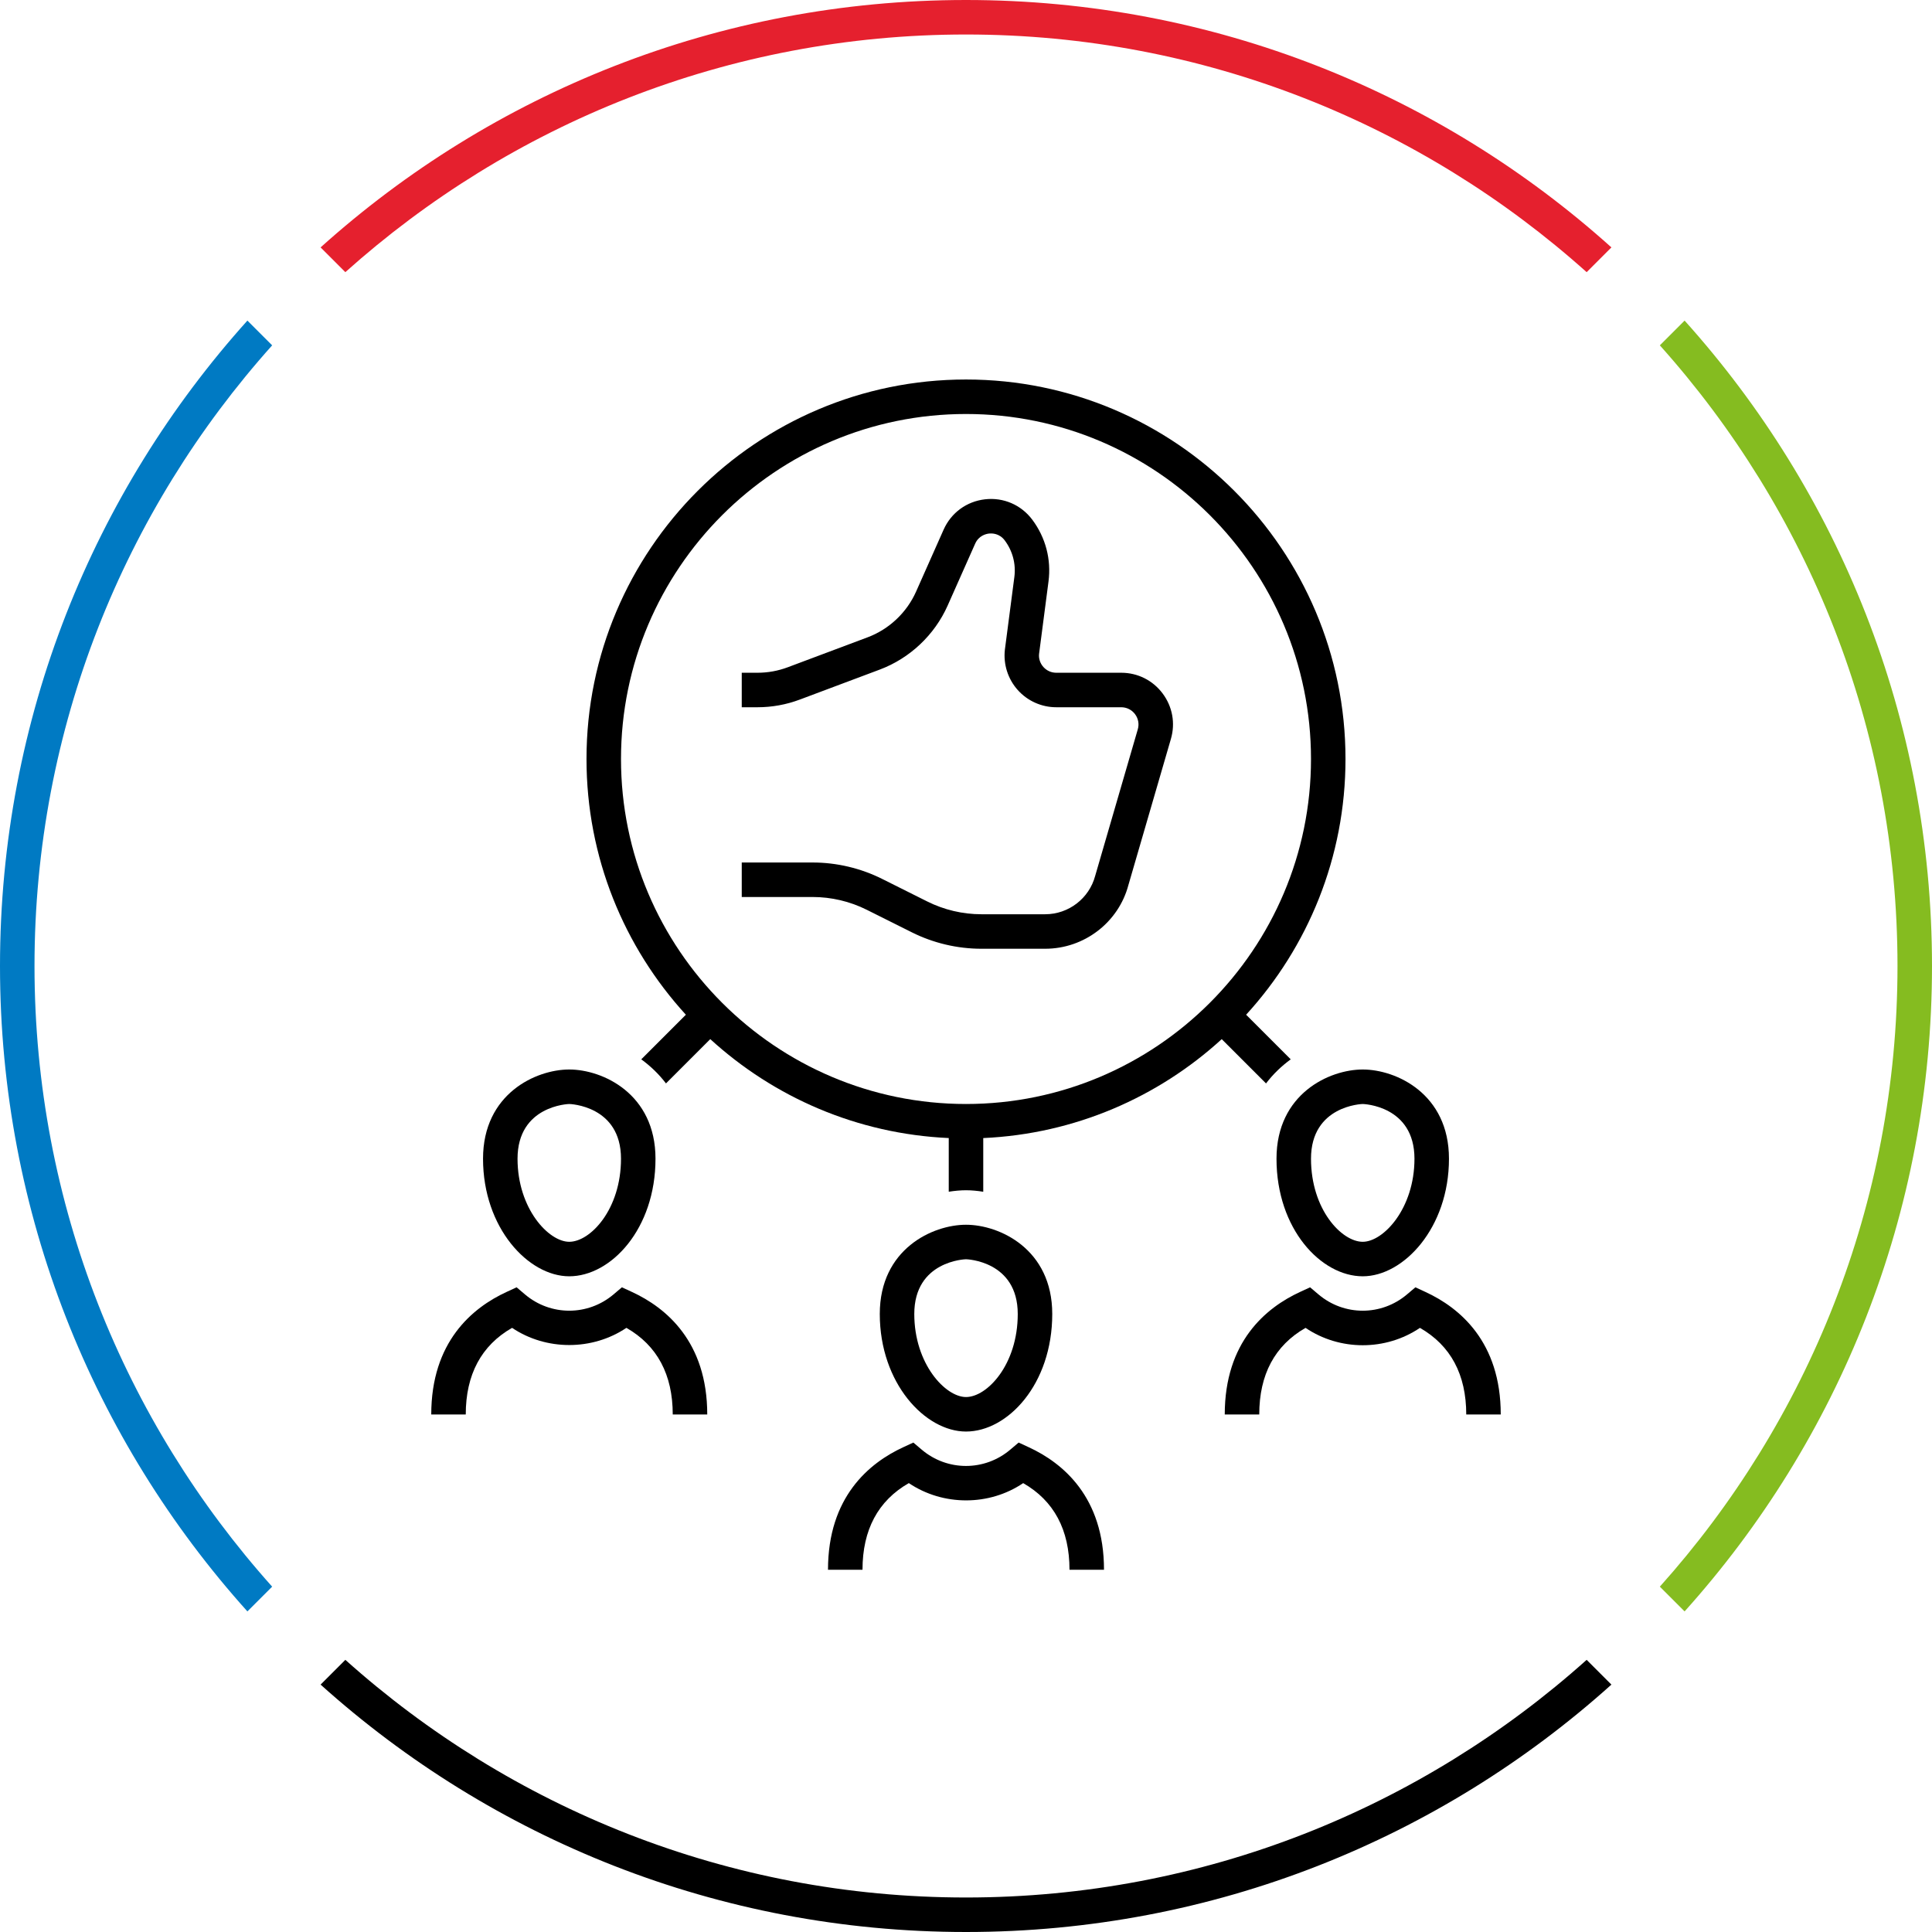
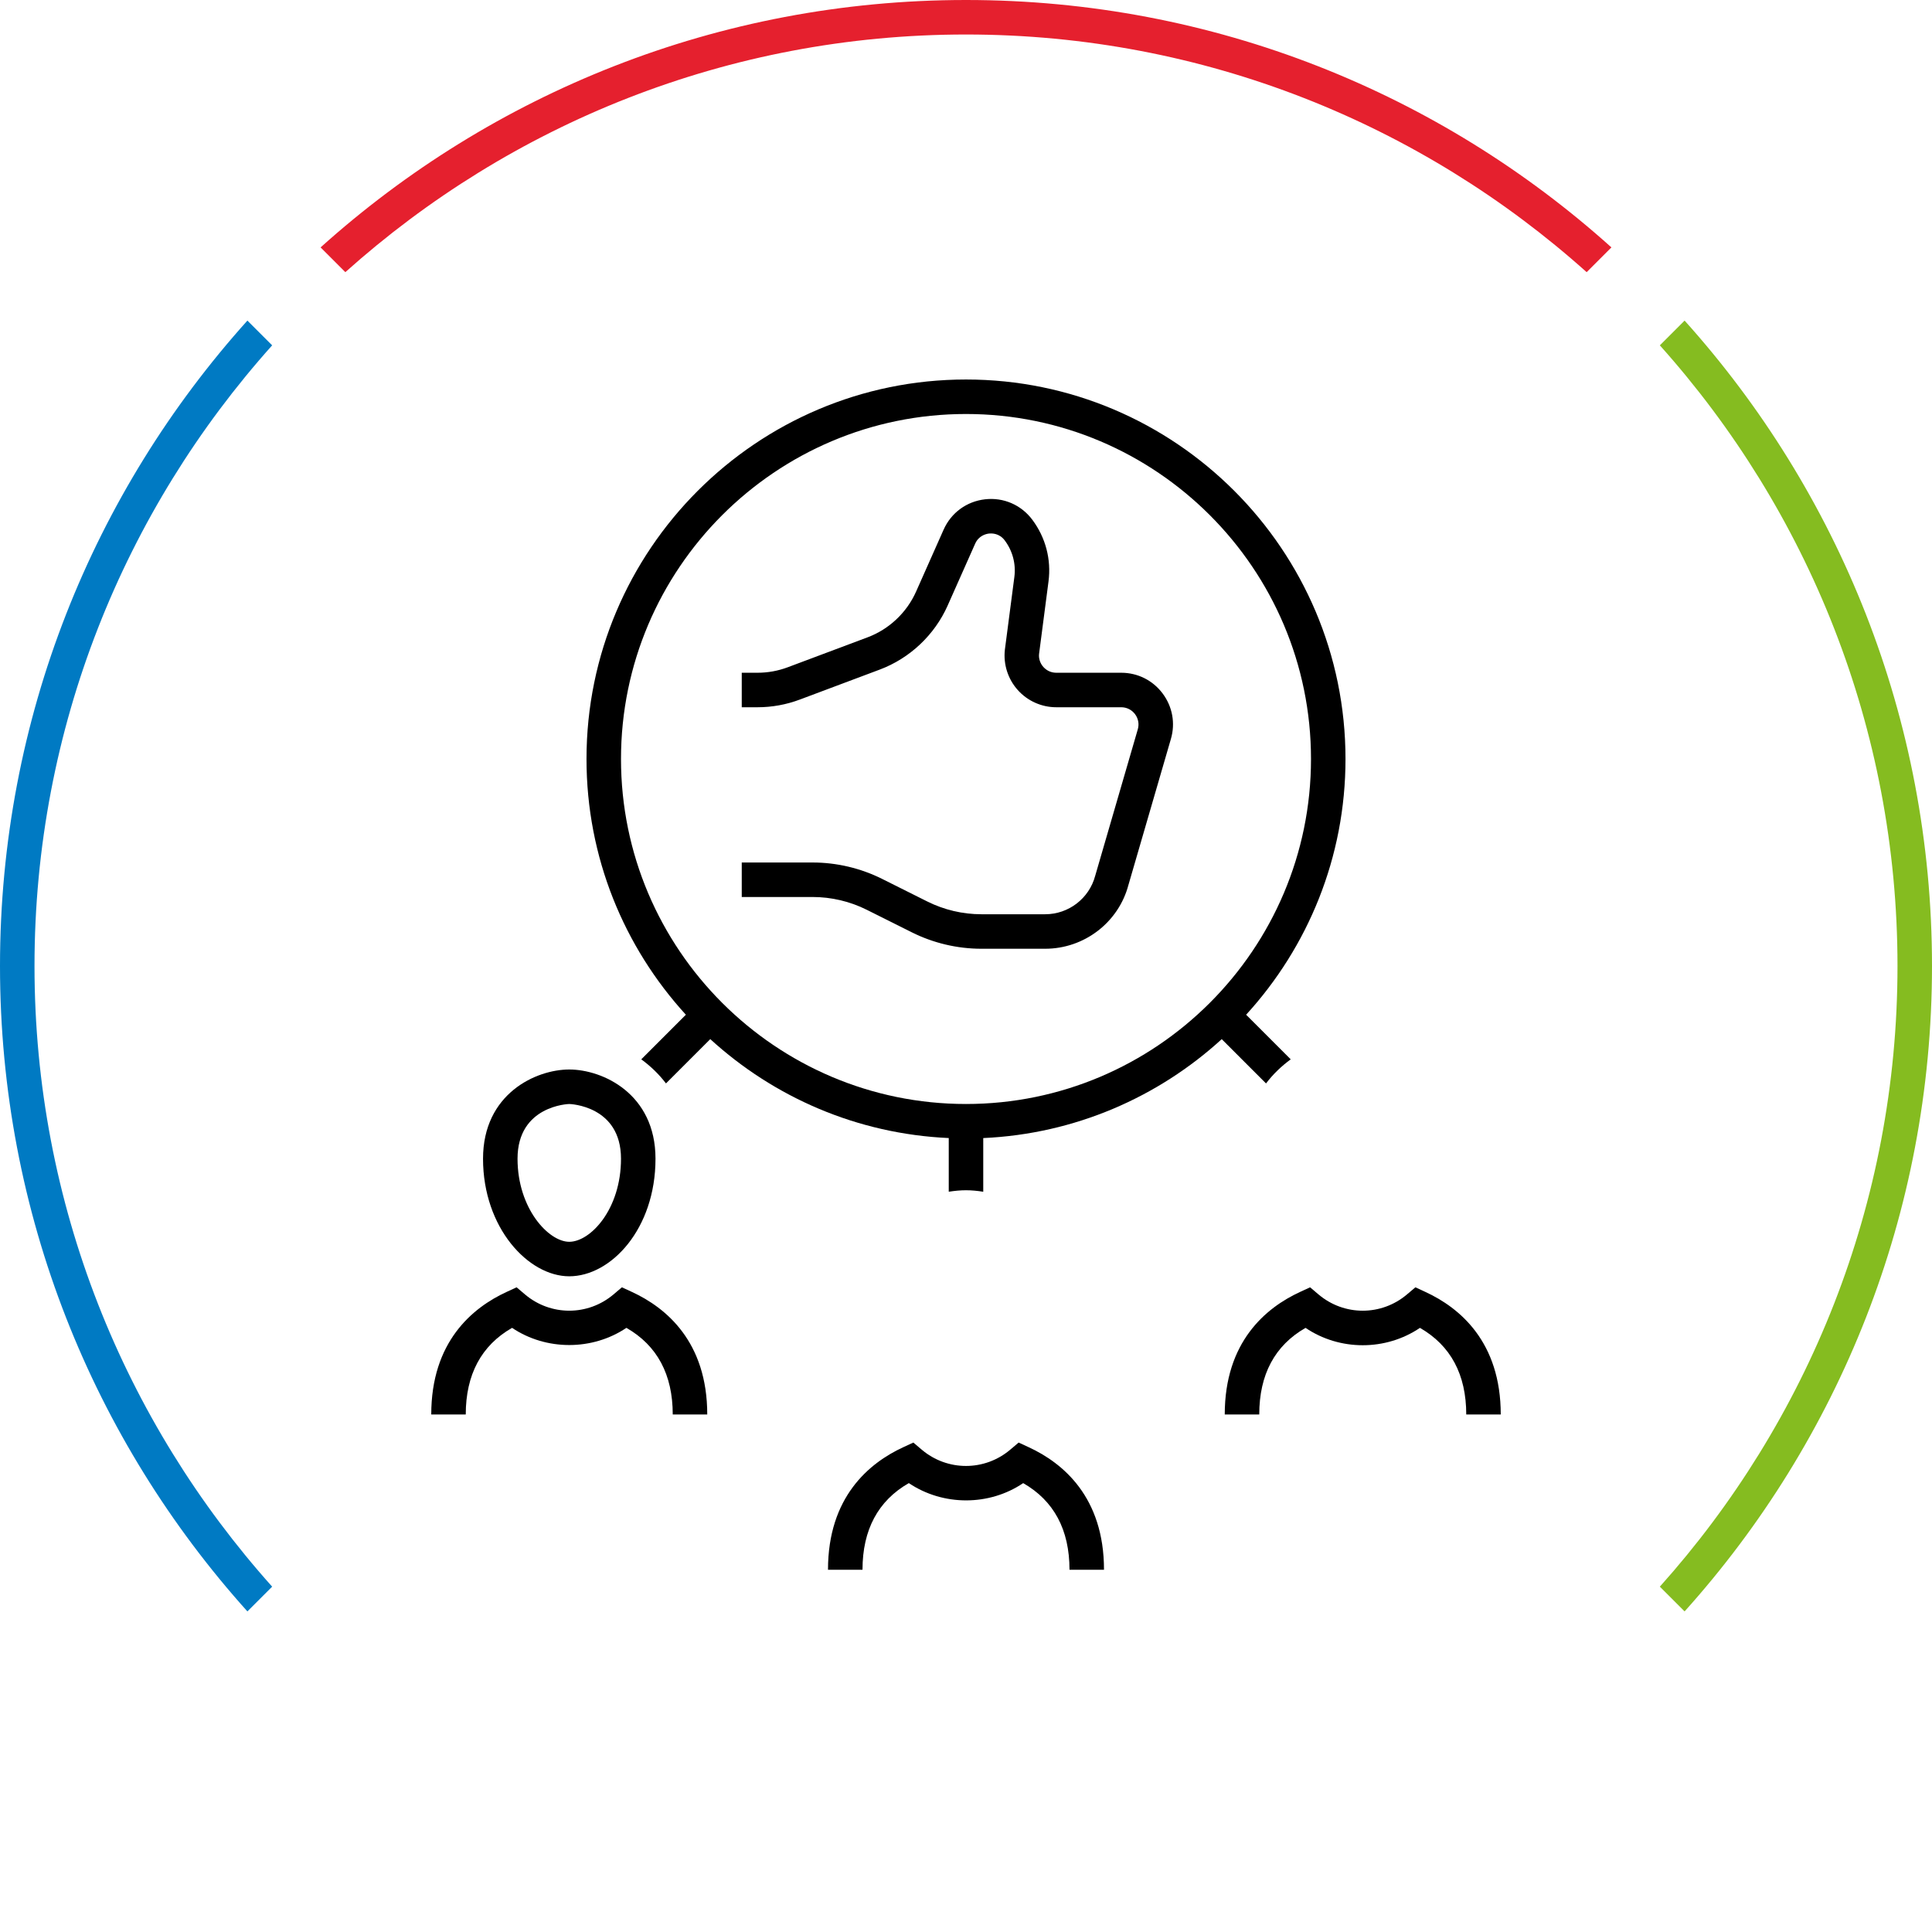
<svg xmlns="http://www.w3.org/2000/svg" version="1.1" x="0px" y="0px" width="112px" height="112px" viewBox="0 0 112 112" style="enable-background:new 0 0 112 112;" xml:space="preserve">
  <style type="text/css">
	.st0{fill:none;}
	.st1{display:none;}
	.st2{display:inline;}
	.st3{fill:#007AC3;}
	.st4{fill:#E5202E;}
	.st5{fill:#85BC20;}
	.st6{display:inline;fill:#007AC3;}
	.st7{display:inline;fill:#E5202E;}
	.st8{display:inline;fill:#85BC20;}
</style>
  <g id="transparant_background">
    <g id="a">
      <rect x="20" y="20" class="st0" width="72" height="72" />
    </g>
  </g>
  <g id="basic__x2B__medium_icon">
    <path d="M60.59,55h-3.701c-1.39,0-2.782-0.329-4.025-0.95l-2.622-1.311C49.275,52.255,48.192,52,47.111,52H43v-2h4.111   c1.39,0,2.782,0.329,4.025,0.95l2.622,1.311C54.725,52.745,55.808,53,56.889,53h3.701c1.357,0,2.55-0.916,2.899-2.227l2.47-8.494   c0.089-0.305,0.03-0.625-0.161-0.88C65.607,41.146,65.316,41,64.999,41h-3.765c-0.853,0-1.667-0.364-2.235-1   c-0.568-0.635-0.84-1.485-0.746-2.332l0.55-4.217c0.099-0.759-0.1-1.514-0.559-2.125c-0.31-0.414-0.736-0.413-0.913-0.395   c-0.171,0.02-0.591,0.115-0.801,0.588l-1.595,3.588c-0.758,1.704-2.193,3.057-3.939,3.711l-4.626,1.735   C45.581,40.85,44.754,41,43.912,41H43v-2h0.912c0.602,0,1.192-0.107,1.755-0.318l4.626-1.735c1.247-0.467,2.273-1.434,2.813-2.651   l1.595-3.588c0.437-0.983,1.336-1.642,2.404-1.763c1.063-0.122,2.092,0.32,2.737,1.181c0.773,1.031,1.108,2.303,0.941,3.583   l-0.547,4.199c-0.029,0.268,0.06,0.544,0.251,0.759C60.682,38.882,60.946,39,61.234,39h3.765c0.952,0,1.827,0.437,2.398,1.199   c0.572,0.762,0.748,1.724,0.481,2.639l-2.464,8.472C64.839,53.474,62.852,55,60.59,55z" />
    <g>
      <path d="M64,91h-2c0-2.315-0.902-4.002-2.685-5.022c-1.965,1.331-4.639,1.338-6.629-0.001C50.903,86.997,50,88.685,50,91h-2    c0-4.211,2.376-6.188,4.369-7.106l0.579-0.267l0.486,0.412c1.484,1.258,3.646,1.259,5.132-0.001l0.486-0.411l0.578,0.267    C61.624,84.812,64,86.789,64,91z" />
-       <path d="M56,82.988c-2.364,0-4.998-2.8-4.998-6.816C51.002,72.404,54.068,71,56,71c1.933,0,5,1.404,5,5.172    C61,80.249,58.415,82.988,56,82.988z M56,73c-0.03,0-2.998,0.086-2.998,3.172c0,2.896,1.805,4.816,2.998,4.816    c1.223,0,3-1.876,3-4.816C59,73.086,56.03,73,56,73z" />
    </g>
    <g>
      <path d="M41,82h-2c0-2.315-0.903-4.003-2.687-5.023c-1.974,1.328-4.653,1.328-6.627,0C27.903,77.997,27,79.685,27,82h-2    c0-4.211,2.376-6.188,4.369-7.106l0.579-0.267l0.486,0.412c1.484,1.258,3.647,1.258,5.132,0l0.486-0.412l0.579,0.267    C38.624,75.812,41,77.789,41,82z" />
      <path d="M33,73.988c-2.364,0-4.998-2.8-4.998-6.816C28.002,63.404,31.068,62,33,62c1.933,0,5,1.404,5,5.172    C38,71.249,35.415,73.988,33,73.988z M33,64c-0.03,0-2.998,0.086-2.998,3.172c0,2.896,1.805,4.816,2.998,4.816    c1.223,0,3-1.876,3-4.816C36,64.086,33.03,64,33,64z" />
    </g>
    <g>
      <path d="M87,82h-2c0-2.314-0.902-4.001-2.685-5.022c-1.98,1.342-4.65,1.342-6.631,0C73.902,77.998,73,79.685,73,82h-2    c0-4.211,2.376-6.188,4.369-7.106l0.578-0.267l0.486,0.411c1.486,1.26,3.646,1.26,5.133,0l0.486-0.411l0.578,0.267    C84.624,75.812,87,77.79,87,82z" />
-       <path d="M78.999,73.988c-2.414,0-4.999-2.739-4.999-6.816C74,63.404,77.066,62,78.999,62s4.999,1.404,4.999,5.172    C83.998,71.188,81.363,73.988,78.999,73.988z M78.999,64C78.969,64,76,64.086,76,67.172c0,2.94,1.776,4.816,2.999,4.816    c1.194,0,2.999-1.921,2.999-4.816C81.998,64.086,79.029,64,78.999,64z" />
    </g>
    <path d="M74.825,61.411l-2.586-2.586C75.815,54.912,78,49.706,78,44c0-12.131-9.869-22-22-22s-22,9.869-22,22   c0,5.707,2.185,10.912,5.761,14.825l-2.586,2.586c0.528,0.384,1.015,0.847,1.432,1.396l2.568-2.568   c3.684,3.366,8.512,5.496,13.825,5.735v3.112C55.343,69.032,55.68,69,56,69c0.321,0,0.657,0.032,1,0.087v-3.112   c5.313-0.239,10.142-2.37,13.825-5.735l2.568,2.568C73.81,62.258,74.298,61.795,74.825,61.411z M56,64c-11.028,0-20-8.972-20-20   s8.972-20,20-20c11.028,0,20,8.972,20,20S67.028,64,56,64z" />
  </g>
  <g id="large_icon" class="st1">
    <path class="st2" d="M60.59,55h-3.701c-1.39,0-2.782-0.329-4.025-0.95l-2.622-1.311C49.275,52.255,48.192,52,47.111,52H43v-2h4.111   c1.39,0,2.782,0.329,4.025,0.95l2.622,1.311C54.725,52.745,55.808,53,56.889,53h3.701c1.357,0,2.55-0.916,2.899-2.227l2.47-8.494   c0.089-0.305,0.03-0.625-0.161-0.88C65.607,41.146,65.316,41,64.999,41h-3.765c-0.853,0-1.667-0.364-2.235-1   c-0.568-0.635-0.84-1.485-0.746-2.332l0.55-4.217c0.099-0.759-0.1-1.514-0.559-2.125c-0.31-0.414-0.736-0.413-0.913-0.395   c-0.171,0.02-0.591,0.115-0.801,0.588l-1.595,3.588c-0.758,1.704-2.193,3.057-3.939,3.711l-4.626,1.735   C45.581,40.85,44.754,41,43.912,41H43v-2h0.912c0.602,0,1.192-0.107,1.755-0.318l4.626-1.735c1.247-0.467,2.273-1.434,2.813-2.651   l1.595-3.588c0.437-0.983,1.336-1.642,2.404-1.763c1.063-0.122,2.092,0.32,2.737,1.181c0.773,1.031,1.108,2.303,0.941,3.583   l-0.547,4.199c-0.029,0.268,0.06,0.544,0.251,0.759C60.682,38.882,60.946,39,61.234,39h3.765c0.952,0,1.827,0.437,2.398,1.199   c0.572,0.762,0.748,1.724,0.481,2.639l-2.464,8.472C64.839,53.474,62.852,55,60.59,55z" />
    <g class="st2">
      <path class="st3" d="M64,91h-2c0-2.315-0.902-4.002-2.685-5.022c-1.965,1.331-4.639,1.338-6.629-0.001    C50.903,86.997,50,88.685,50,91h-2c0-4.211,2.376-6.188,4.369-7.106l0.579-0.267l0.486,0.412c1.484,1.258,3.646,1.259,5.132-0.001    l0.486-0.411l0.578,0.267C61.624,84.812,64,86.789,64,91z" />
      <path class="st3" d="M56,82.988c-2.364,0-4.998-2.8-4.998-6.816C51.002,72.404,54.068,71,56,71c1.933,0,5,1.404,5,5.172    C61,80.249,58.415,82.988,56,82.988z M56,73c-0.03,0-2.998,0.086-2.998,3.172c0,2.896,1.805,4.816,2.998,4.816    c1.223,0,3-1.876,3-4.816C59,73.086,56.03,73,56,73z" />
    </g>
    <g class="st2">
      <path class="st4" d="M41,82h-2c0-2.315-0.903-4.003-2.687-5.023c-1.974,1.328-4.653,1.328-6.627,0C27.903,77.997,27,79.685,27,82    h-2c0-4.211,2.376-6.188,4.369-7.106l0.579-0.267l0.486,0.412c1.484,1.258,3.647,1.258,5.132,0l0.486-0.412l0.579,0.267    C38.624,75.812,41,77.789,41,82z" />
      <path class="st4" d="M33,73.988c-2.364,0-4.998-2.8-4.998-6.816C28.002,63.404,31.068,62,33,62c1.933,0,5,1.404,5,5.172    C38,71.249,35.415,73.988,33,73.988z M33,64c-0.03,0-2.998,0.086-2.998,3.172c0,2.896,1.805,4.816,2.998,4.816    c1.223,0,3-1.876,3-4.816C36,64.086,33.03,64,33,64z" />
    </g>
    <g class="st2">
      <path class="st5" d="M87,82h-2c0-2.314-0.902-4.001-2.685-5.022c-1.98,1.342-4.65,1.342-6.631,0C73.902,77.998,73,79.685,73,82h-2    c0-4.211,2.376-6.188,4.369-7.106l0.578-0.267l0.486,0.411c1.486,1.26,3.646,1.26,5.133,0l0.486-0.411l0.578,0.267    C84.624,75.812,87,77.79,87,82z" />
      <path class="st5" d="M78.999,73.988c-2.414,0-4.999-2.739-4.999-6.816C74,63.404,77.066,62,78.999,62s4.999,1.404,4.999,5.172    C83.998,71.188,81.363,73.988,78.999,73.988z M78.999,64C78.969,64,76,64.086,76,67.172c0,2.94,1.776,4.816,2.999,4.816    c1.194,0,2.999-1.921,2.999-4.816C81.998,64.086,79.029,64,78.999,64z" />
    </g>
    <path class="st2" d="M74.825,61.411l-2.586-2.586C75.815,54.912,78,49.706,78,44c0-12.131-9.869-22-22-22s-22,9.869-22,22   c0,5.707,2.185,10.912,5.761,14.825l-2.586,2.586c0.528,0.384,1.015,0.847,1.432,1.396l2.568-2.568   c3.684,3.366,8.512,5.496,13.825,5.735v3.112C55.343,69.032,55.68,69,56,69c0.321,0,0.657,0.032,1,0.087v-3.112   c5.313-0.239,10.142-2.37,13.825-5.735l2.568,2.568C73.81,62.258,74.298,61.795,74.825,61.411z M56,64c-11.028,0-20-8.972-20-20   s8.972-20,20-20c11.028,0,20,8.972,20,20S67.028,64,56,64z" />
  </g>
  <g id="colored_circle">
    <path class="st5" d="M97.658,18.585l-1.435,1.435C104.782,29.579,110,42.189,110,56s-5.217,26.421-13.777,35.98l1.435,1.435   C106.572,83.498,112,70.384,112,56S106.572,28.502,97.658,18.585z" />
-     <path d="M91.98,96.223C82.421,104.782,69.811,110,56,110s-26.421-5.218-35.98-13.777l-1.435,1.435   C28.502,106.572,41.616,112,56,112s27.498-5.428,37.415-14.342L91.98,96.223z" />
    <path class="st4" d="M20.02,15.777C29.579,7.217,42.189,2,56,2s26.421,5.218,35.98,13.777l1.435-1.435C83.498,5.428,70.384,0,56,0   S28.502,5.428,18.585,14.342L20.02,15.777z" />
    <path class="st3" d="M15.777,91.98C7.218,82.421,2,69.811,2,56s5.218-26.421,13.777-35.98l-1.435-1.435C5.428,28.502,0,41.616,0,56   s5.428,27.498,14.342,37.415L15.777,91.98z" />
  </g>
  <g id="primary_illustration" class="st1">
    <path class="st6" d="M56.041,134.965c-6.619,0-13.995-7.987-13.995-19.448c0-11.85,10.364-14.517,13.995-14.517   c3.631,0,13.999,2.667,13.999,14.517C70.039,127.15,62.801,134.965,56.041,134.965z M56.041,105c-0.1,0-9.995,0.452-9.995,10.517   c0,8.7,5.373,15.448,9.995,15.448c4.175,0,9.999-5.877,9.999-15.448C66.039,105.452,56.141,105,56.041,105z" />
    <path class="st7" d="M10.039,129h-4c0-7.58-3.066-13.039-9.119-16.243C-6.002,114.883-9.392,116-12.961,116   c-3.569,0-6.959-1.117-9.881-3.243c-6.052,3.204-9.119,8.663-9.119,16.243h-4c0-12.105,6.812-17.781,12.526-20.41l1.156-0.532   l0.972,0.821c2.414,2.042,5.3,3.121,8.346,3.121c3.046,0,5.932-1.079,8.346-3.121l0.972-0.821l1.156,0.531   C3.227,111.219,10.039,116.895,10.039,129z" />
    <path class="st7" d="M-12.959,108.109c-6.619,0-13.995-7.987-13.995-19.448c0-11.85,10.364-14.517,13.995-14.517   c3.632,0,13.999,2.667,13.999,14.517C1.039,100.295-6.199,108.109-12.959,108.109z M-12.959,78.145   c-0.1,0-9.995,0.452-9.995,10.517c0,8.7,5.373,15.448,9.995,15.448c4.175,0,9.999-5.877,9.999-15.448   C-2.961,78.597-12.859,78.145-12.959,78.145z" />
-     <path class="st8" d="M148.039,129h-4c0-7.58-3.066-13.038-9.119-16.243c-2.922,2.126-6.312,3.243-9.881,3.243   s-6.959-1.117-9.881-3.244c-6.053,3.205-9.119,8.663-9.119,16.244h-4c0-12.105,6.812-17.781,12.526-20.411l1.156-0.531l0.971,0.821   c2.415,2.042,5.301,3.121,8.347,3.121s5.932-1.079,8.347-3.121l0.971-0.821l1.156,0.532   C141.228,111.219,148.039,116.895,148.039,129z" />
    <path class="st8" d="M125.037,108.109c-6.76,0-13.998-7.814-13.998-19.448c0-11.85,10.366-14.517,13.998-14.517   c3.631,0,13.995,2.667,13.995,14.517C139.032,100.122,131.656,108.109,125.037,108.109z M125.037,78.145   c-0.1,0-9.998,0.452-9.998,10.517c0,9.571,5.823,15.448,9.998,15.448c4.622,0,9.995-6.748,9.995-15.448   C135.032,78.597,125.137,78.145,125.037,78.145z" />
    <path class="st2" d="M69.771,52H58.666c-4.015,0-8.036-0.949-11.628-2.745l-7.865-3.933C36.134,43.803,32.731,43,29.334,43H17v-4   h12.334c4.015,0,8.035,0.949,11.627,2.745l7.865,3.933C51.866,47.197,55.269,48,58.666,48h11.104c4.523,0,8.497-3.053,9.662-7.423   l7.404-25.459c0.355-1.22,0.121-2.502-0.642-3.519S84.267,10,82.996,10H71.703c-2.272,0-4.444-0.971-5.96-2.664   c-1.516-1.693-2.241-3.96-1.991-6.219l1.646-12.635c0.331-2.536-0.332-5.059-1.866-7.105c-0.86-1.148-2.221-1.74-3.65-1.575   c-1.424,0.161-2.623,1.04-3.205,2.35L51.892-7.082c-2.164,4.868-6.265,8.733-11.254,10.604L26.758,8.727   C24.505,9.572,22.143,10,19.736,10H17V6h2.736c1.925,0,3.815-0.343,5.618-1.019l13.879-5.205c3.991-1.497,7.272-4.588,9.003-8.483   l4.785-10.767c1.165-2.621,3.562-4.377,6.411-4.7c2.85-0.316,5.578,0.855,7.299,3.149c2.165,2.886,3.101,6.446,2.634,10.022   L67.724,1.596c-0.123,1.108,0.23,2.213,1,3.072C69.492,5.527,70.551,6,71.703,6h11.293c2.541,0,4.873,1.166,6.398,3.197   c1.525,2.032,1.993,4.597,1.284,7.037L83.286,41.65C81.667,47.726,76.104,52,69.771,52z" />
    <path class="st2" d="M113.333,74.505l-10.013-10.013C114.27,52.854,121,37.203,121,20c0-35.841-29.159-65-65-65   C20.159-45-9-15.841-9,20c0,17.203,6.73,32.854,17.679,44.493l-9.994,9.994c1.006,0.837,1.94,1.799,2.767,2.89l10.055-10.055   C22.701,77.852,37.611,84.46,54.039,84.95v12.201C54.76,97.054,55.441,97,56.041,97c0.646,0,1.316,0.046,1.999,0.133V84.948   c16.398-0.509,31.278-7.113,42.454-17.628l10.08,10.08C111.366,76.339,112.291,75.371,113.333,74.505z M56,81   C22.364,81-5,53.636-5,20s27.364-61,61-61s61,27.364,61,61S89.636,81,56,81z" />
  </g>
</svg>